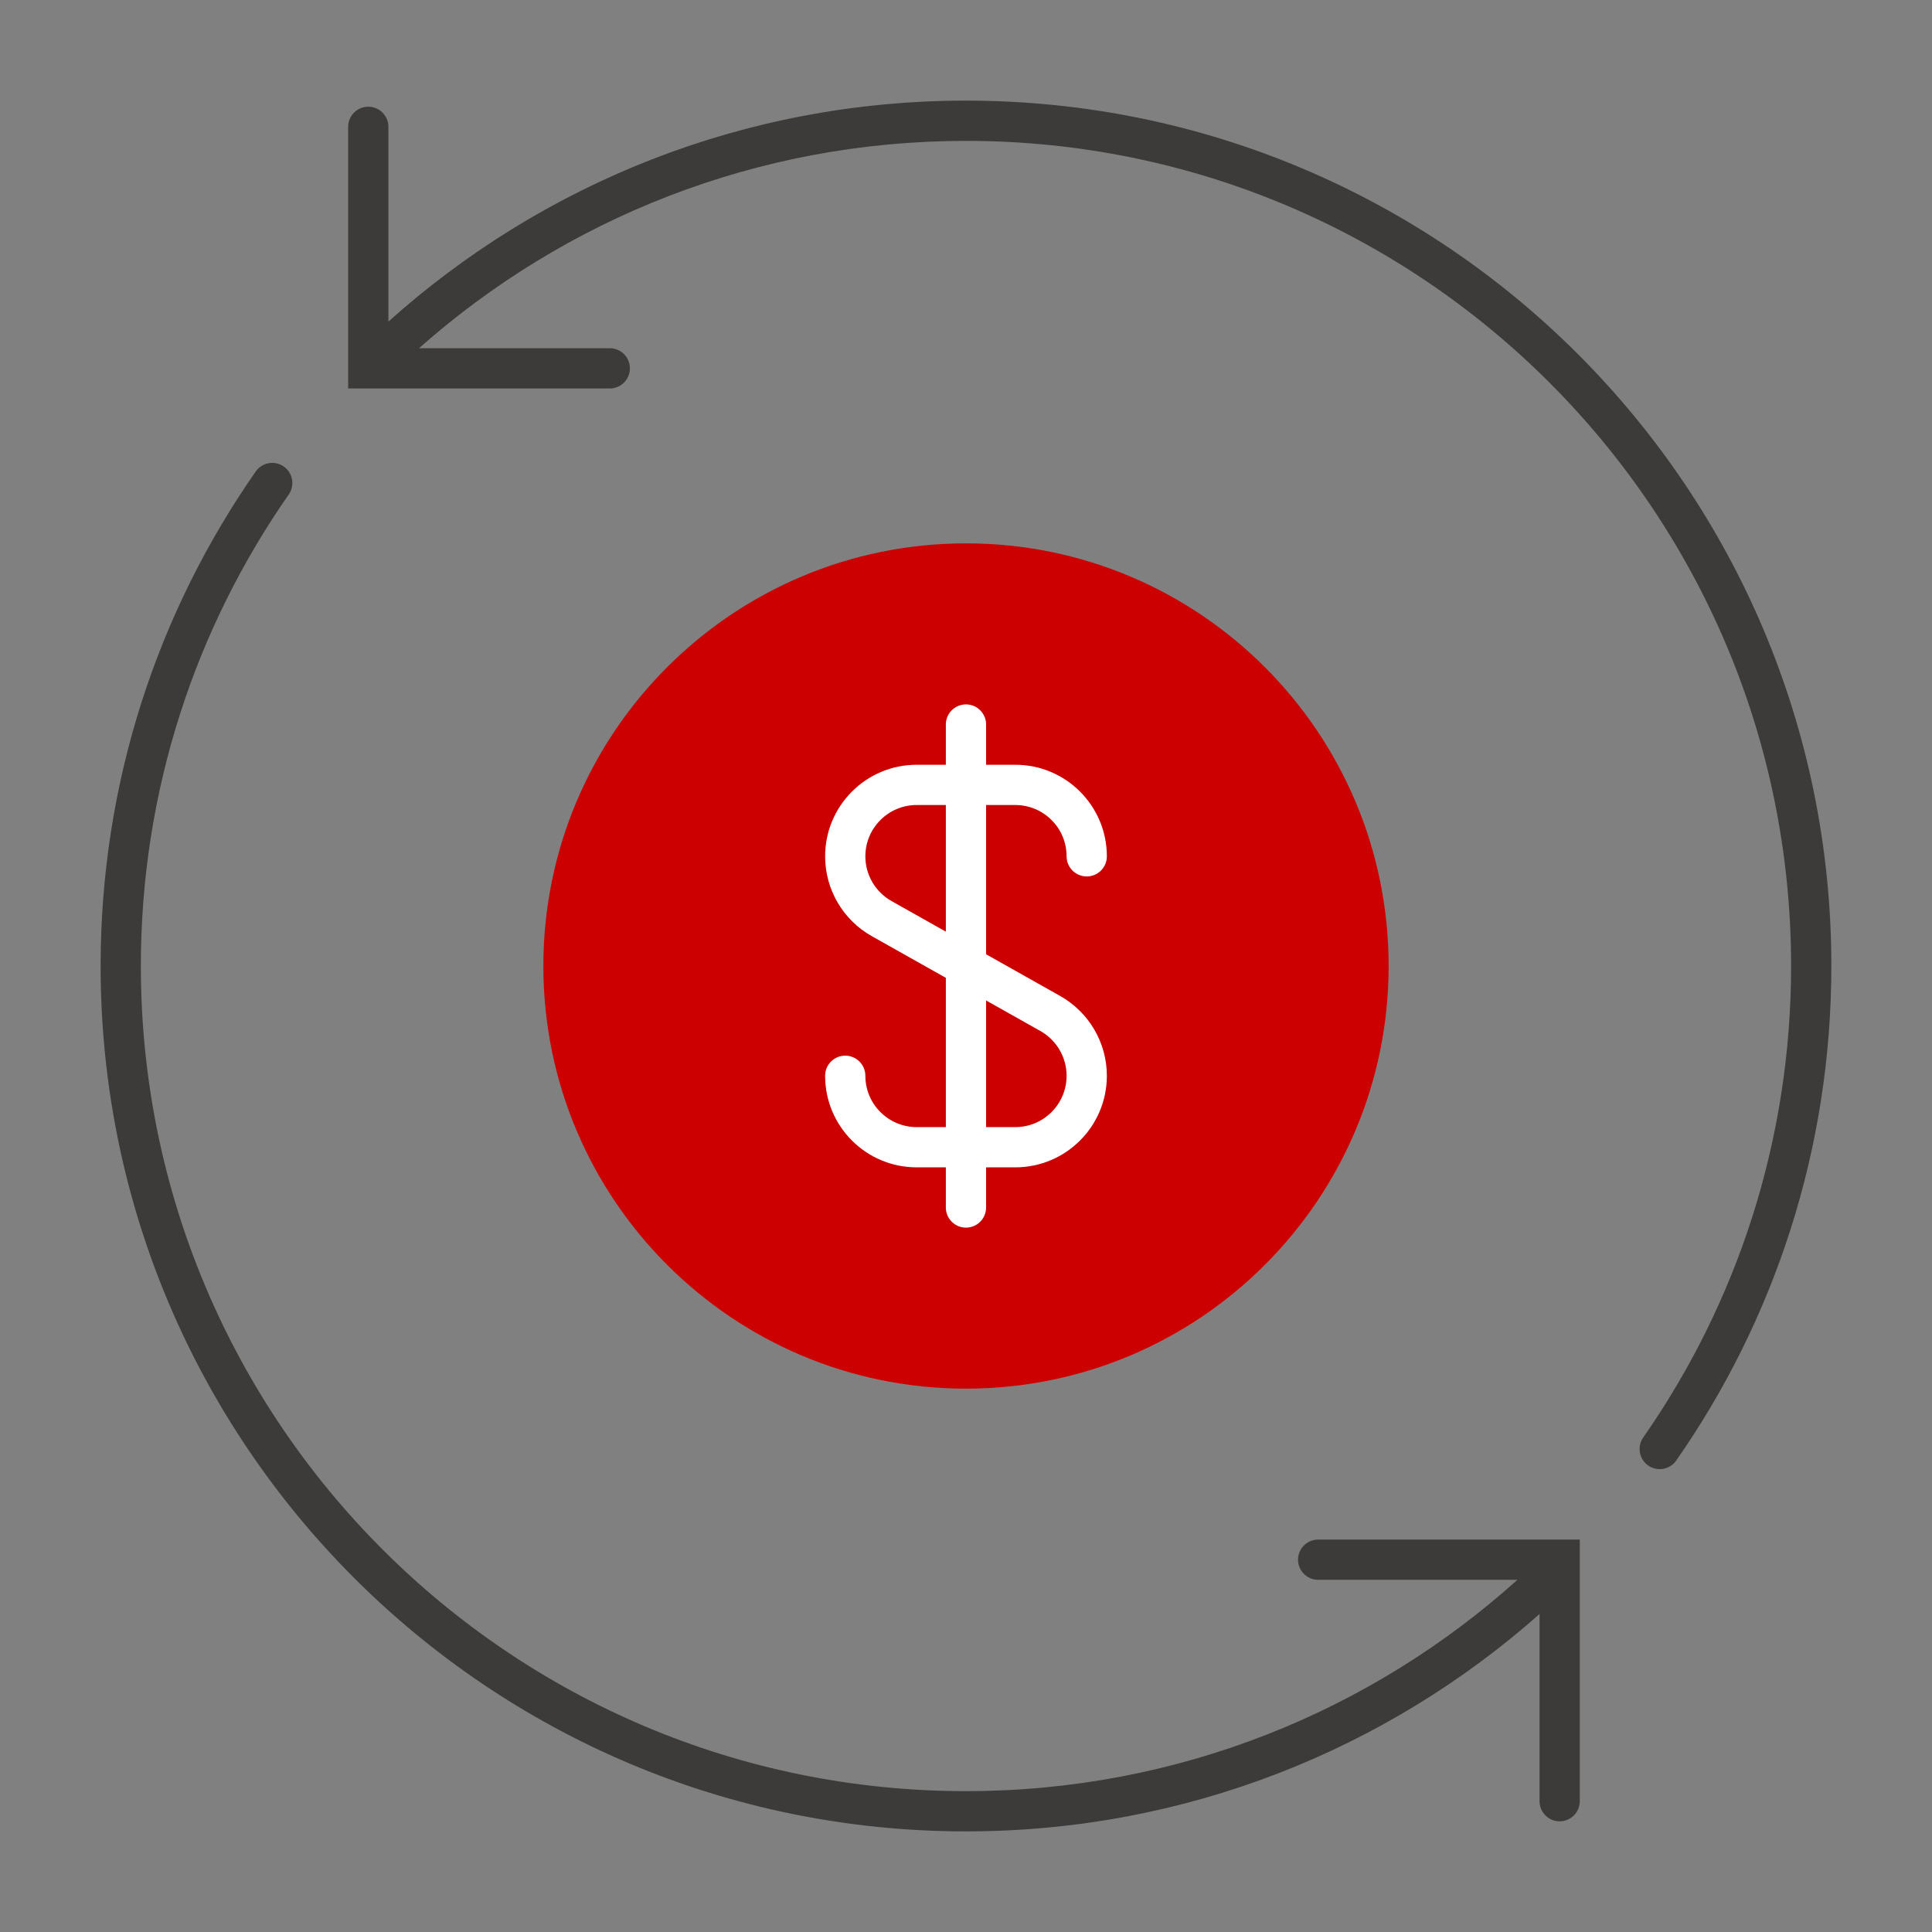
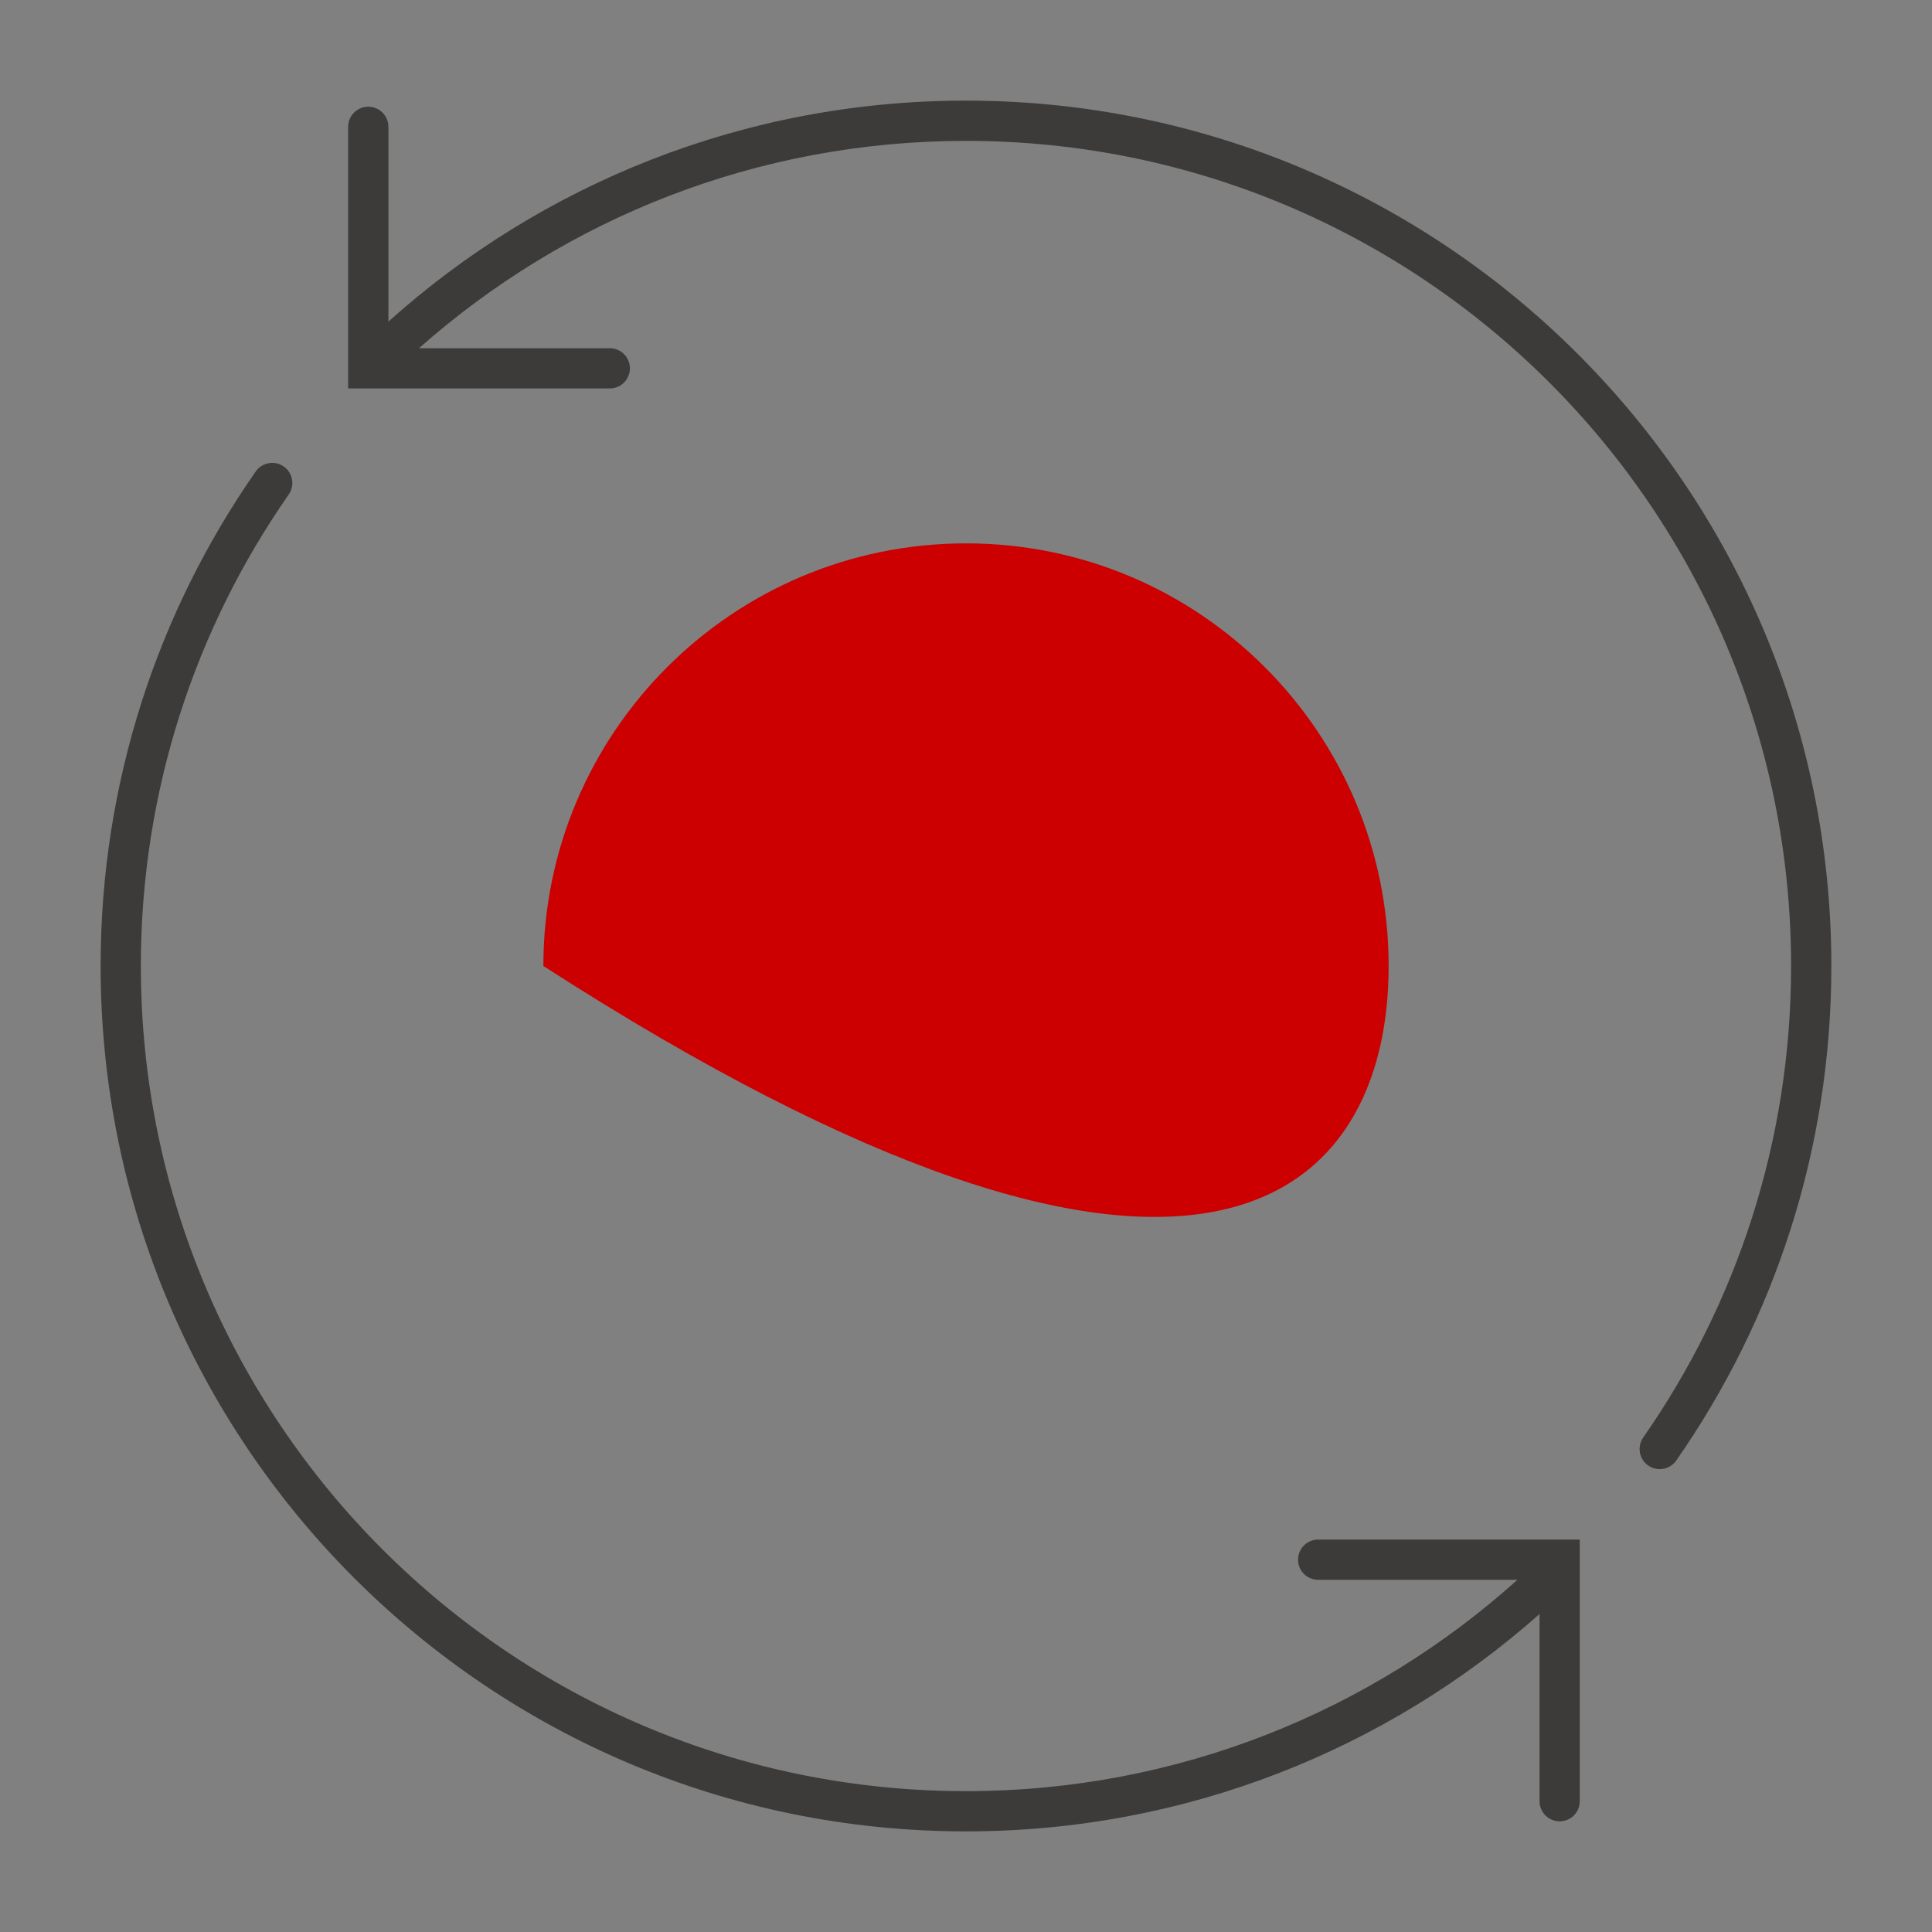
<svg xmlns="http://www.w3.org/2000/svg" width="74" height="74" viewBox="0 0 74 74" fill="none">
  <rect x="0" y="0" width="74" height="74" fill="#808080" stroke="none" />
-   <path d="M37 20.812C28.06 20.812 20.812 28.06 20.812 37C20.812 45.94 28.06 53.188 37 53.188C45.94 53.188 53.188 45.94 53.188 37C53.188 28.06 45.94 20.812 37 20.812Z" fill="#CC0000" />
+   <path d="M37 20.812C28.06 20.812 20.812 28.06 20.812 37C45.94 53.188 53.188 45.94 53.188 37C53.188 28.06 45.94 20.812 37 20.812Z" fill="#CC0000" />
  <path d="M16.05 13.337C21.627 8.395 28.962 5.396 36.999 5.396C54.454 5.396 68.603 19.546 68.603 37C68.603 43.716 66.51 49.941 62.939 55.059C62.696 55.408 62.781 55.889 63.13 56.133C63.48 56.376 63.96 56.291 64.204 55.941C67.949 50.572 70.145 44.042 70.145 37C70.145 18.694 55.305 3.854 36.999 3.854C28.498 3.854 20.743 7.056 14.877 12.317V4.858C14.877 4.432 14.531 4.087 14.106 4.087C13.68 4.087 13.335 4.432 13.335 4.858V14.879H23.356C23.782 14.879 24.127 14.534 24.127 14.108C24.127 13.682 23.782 13.337 23.356 13.337H16.05Z" fill="#3D3B39" />
  <path d="M11.059 18.941C11.303 18.592 11.217 18.112 10.868 17.868C10.519 17.625 10.039 17.71 9.795 18.059C6.05 23.428 3.854 29.959 3.854 37C3.854 55.306 18.693 70.146 36.999 70.146C45.426 70.146 53.12 67.001 58.968 61.821V68.99C58.968 69.416 59.313 69.761 59.739 69.761C60.164 69.761 60.509 69.416 60.509 68.99V58.969H50.489C50.063 58.969 49.718 59.314 49.718 59.74C49.718 60.166 50.063 60.511 50.489 60.511H58.12C52.522 65.543 45.119 68.605 36.999 68.605C19.545 68.605 5.395 54.455 5.395 37C5.395 30.285 7.489 24.06 11.059 18.941Z" fill="#3D3B39" />
-   <path fill-rule="evenodd" clip-rule="evenodd" d="M36.999 26.98C37.425 26.98 37.77 27.325 37.77 27.75V29.292H38.888C40.824 29.292 42.395 30.863 42.395 32.799C42.395 33.225 42.05 33.57 41.624 33.57C41.199 33.57 40.853 33.225 40.853 32.799C40.853 31.714 39.973 30.834 38.888 30.834H37.77V36.551L40.607 38.148C41.707 38.769 42.395 39.935 42.395 41.205C42.395 43.142 40.824 44.712 38.888 44.712H37.77V46.25C37.77 46.676 37.425 47.021 36.999 47.021C36.574 47.021 36.228 46.676 36.228 46.25V44.712H35.111C33.174 44.712 31.604 43.142 31.604 41.205C31.604 40.779 31.949 40.434 32.374 40.434C32.8 40.434 33.145 40.779 33.145 41.205C33.145 42.29 34.026 43.171 35.111 43.171H36.228V37.453L33.392 35.857C32.285 35.234 31.604 34.064 31.604 32.799C31.604 30.863 33.174 29.292 35.111 29.292H36.228V27.75C36.228 27.325 36.574 26.98 36.999 26.98ZM35.111 30.834H36.228V35.684L34.148 34.513C33.527 34.164 33.145 33.508 33.145 32.799C33.145 31.714 34.026 30.834 35.111 30.834ZM37.77 43.171V38.32L39.851 39.491C40.47 39.841 40.853 40.495 40.853 41.205C40.853 42.29 39.973 43.171 38.888 43.171H37.77Z" fill="white" />
</svg>